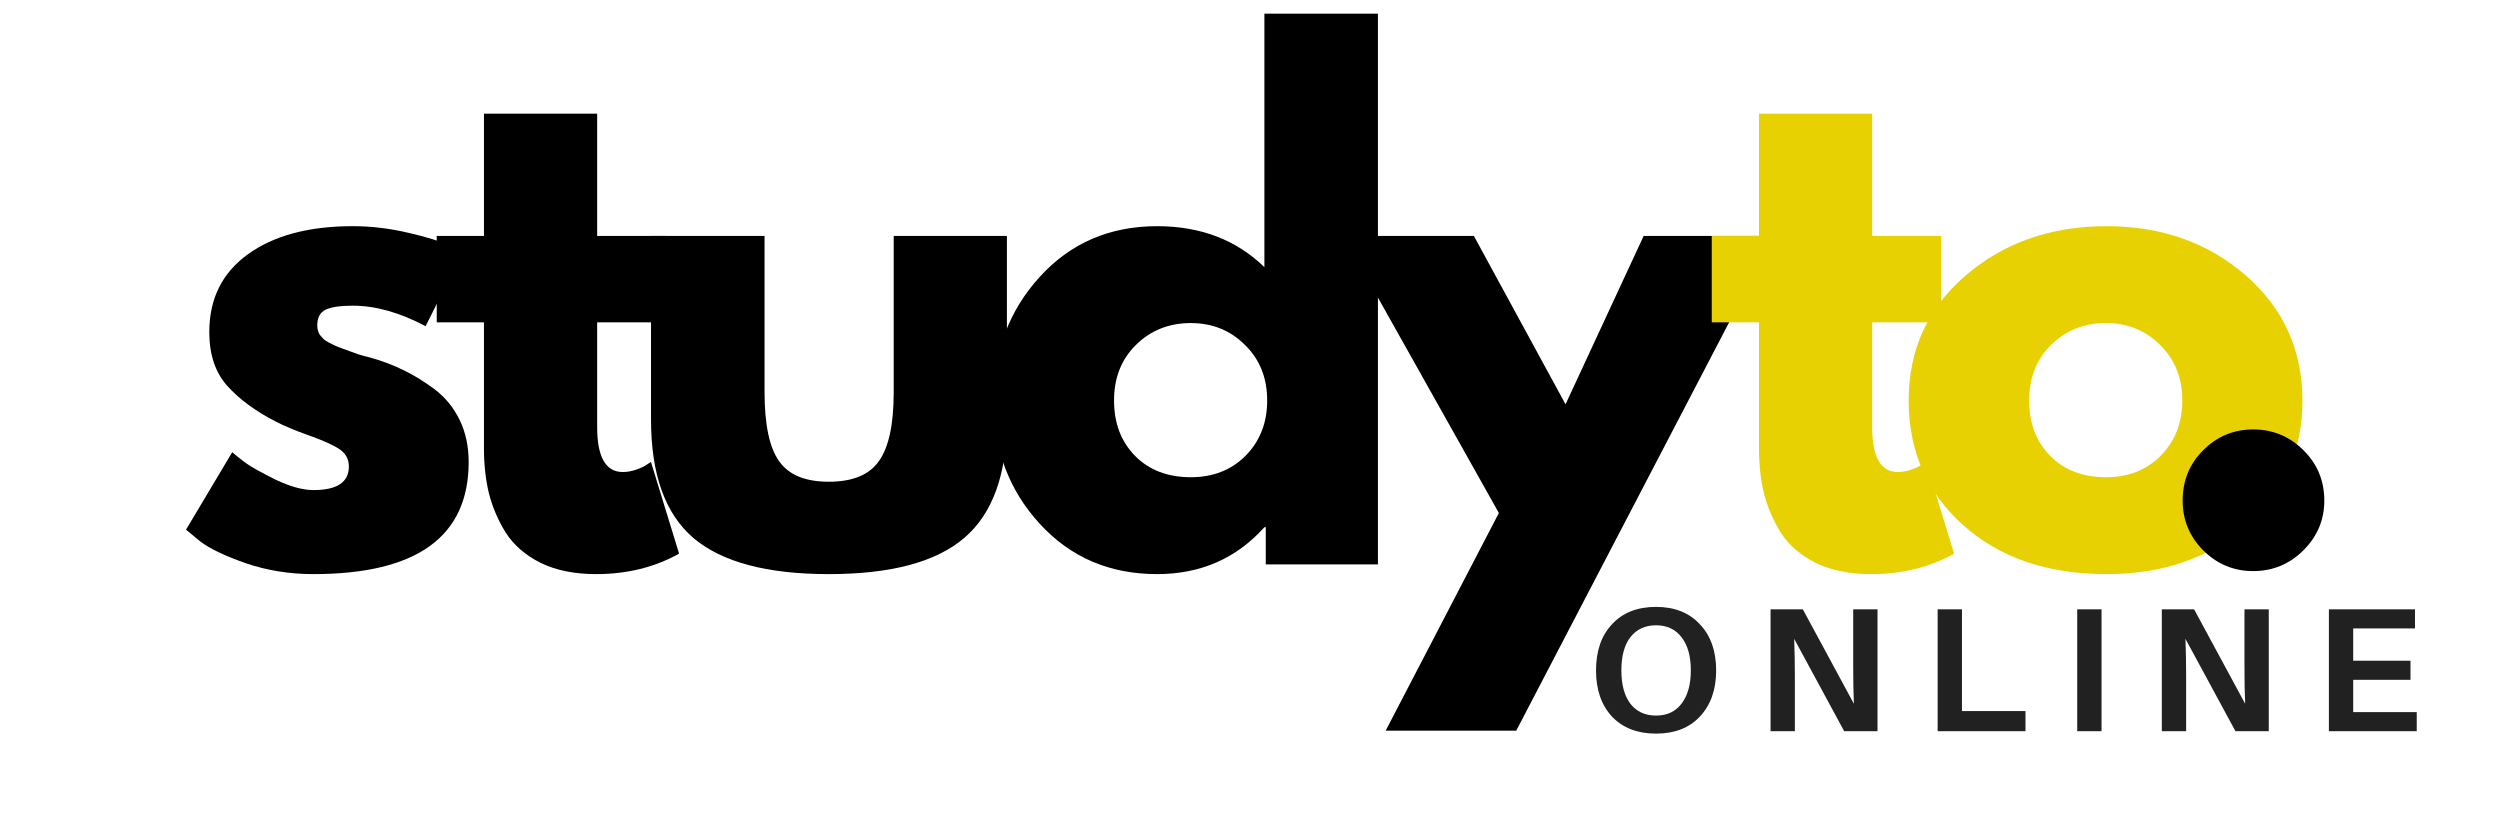
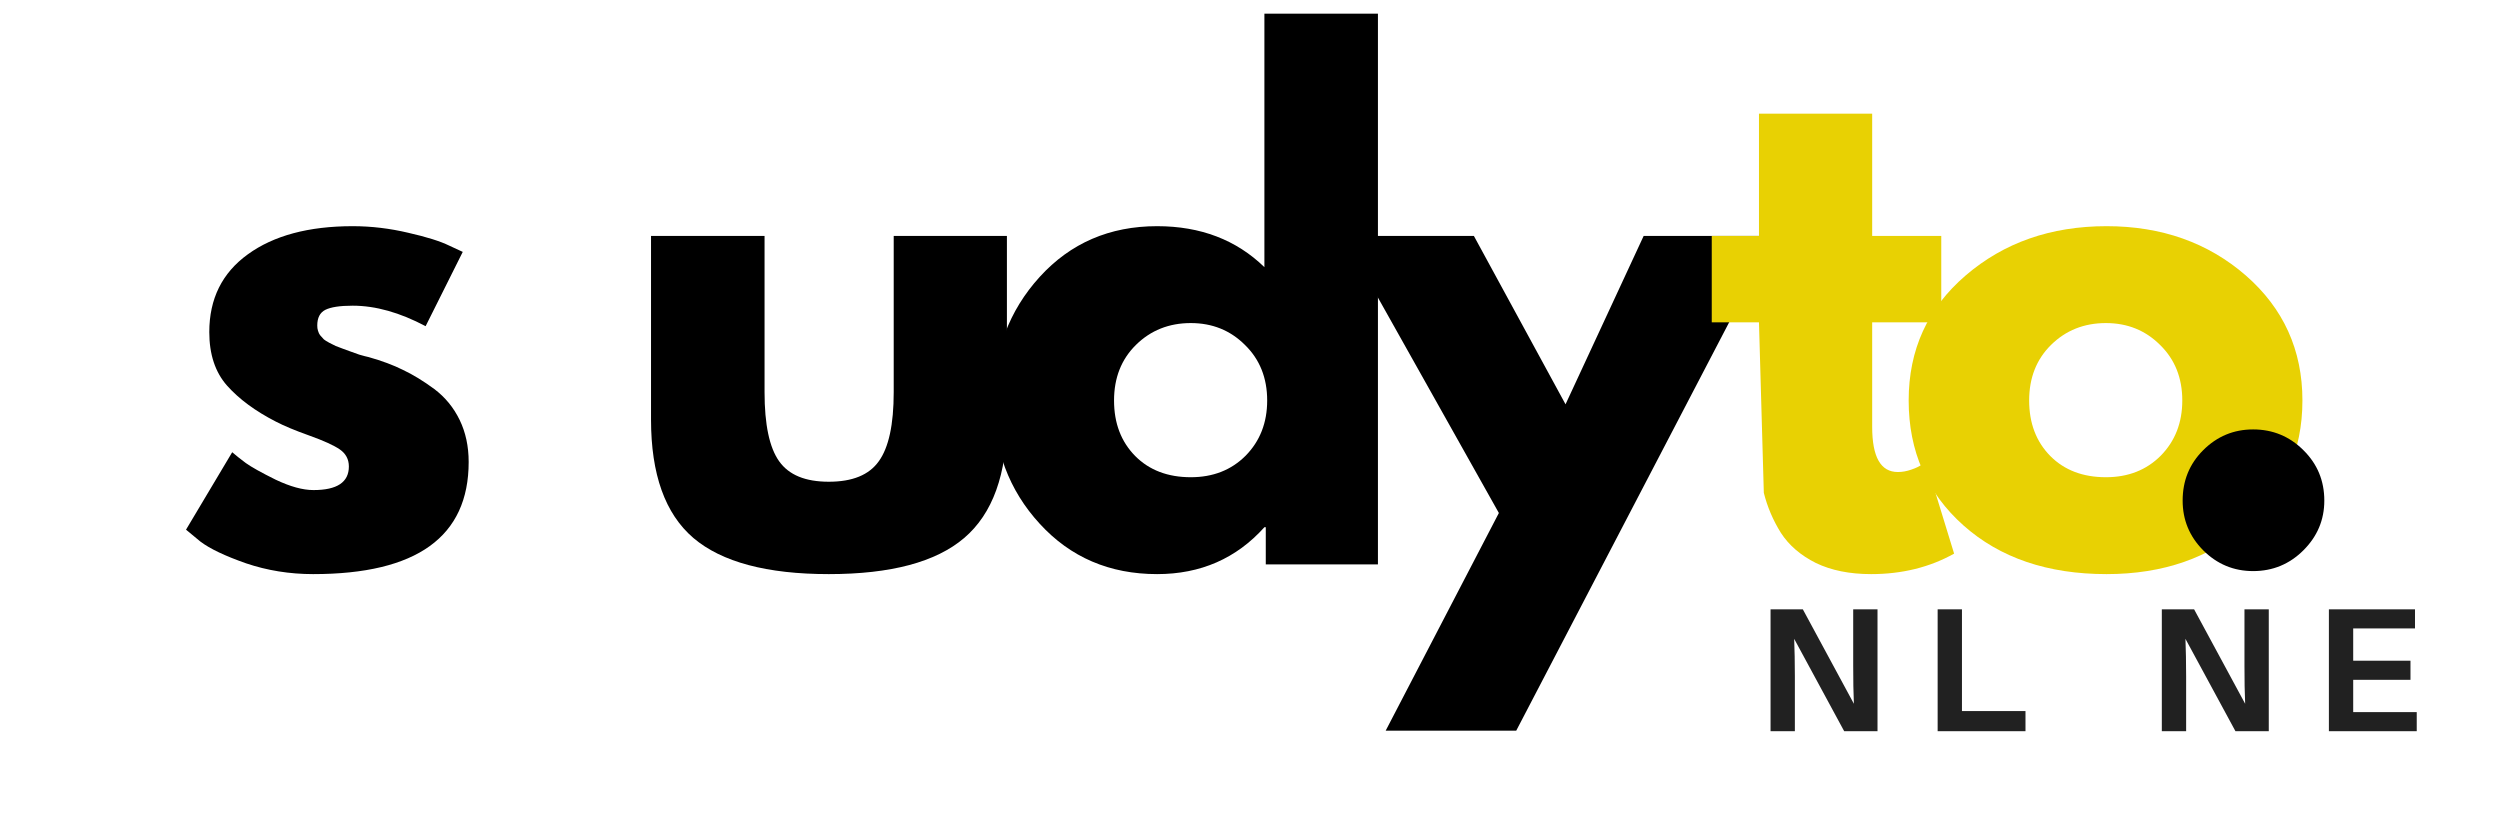
<svg xmlns="http://www.w3.org/2000/svg" width="150" zoomAndPan="magnify" viewBox="0 0 112.5 37.5" height="50" preserveAspectRatio="xMidYMid meet" version="1.0">
  <defs>
    <g />
    <clipPath id="2ac14529d1">
      <rect x="0" width="98" y="0" height="36" />
    </clipPath>
    <clipPath id="b7aea6eb09">
      <path d="M 71 24 L 111.512 24 L 111.512 36 L 71 36 Z M 71 24 " clip-rule="nonzero" />
    </clipPath>
    <clipPath id="f3afa66f20">
      <path d="M 0.309 3 L 7 3 L 7 10 L 0.309 10 Z M 0.309 3 " clip-rule="nonzero" />
    </clipPath>
    <clipPath id="3799d91b5e">
      <rect x="0" width="41" y="0" height="12" />
    </clipPath>
  </defs>
  <g transform="matrix(1, 0, 0, 1, 7, -0)">
    <g clip-path="url(#2ac14529d1)">
      <g fill="#000000" fill-opacity="1">
        <g transform="translate(0.715, 25.397)">
          <g>
            <path d="M 8.156 -15.219 C 9 -15.219 9.832 -15.117 10.656 -14.922 C 11.488 -14.734 12.102 -14.539 12.5 -14.344 L 13.109 -14.062 L 11.438 -10.719 C 10.281 -11.332 9.188 -11.641 8.156 -11.641 C 7.582 -11.641 7.172 -11.578 6.922 -11.453 C 6.68 -11.328 6.562 -11.094 6.562 -10.75 C 6.562 -10.664 6.57 -10.586 6.594 -10.516 C 6.613 -10.441 6.648 -10.367 6.703 -10.297 C 6.766 -10.234 6.816 -10.176 6.859 -10.125 C 6.91 -10.082 6.992 -10.031 7.109 -9.969 C 7.234 -9.906 7.328 -9.859 7.391 -9.828 C 7.453 -9.805 7.562 -9.766 7.719 -9.703 C 7.875 -9.648 7.988 -9.609 8.062 -9.578 C 8.145 -9.547 8.273 -9.5 8.453 -9.438 C 8.641 -9.383 8.781 -9.348 8.875 -9.328 C 9.469 -9.16 9.984 -8.969 10.422 -8.75 C 10.867 -8.539 11.336 -8.254 11.828 -7.891 C 12.316 -7.523 12.695 -7.062 12.969 -6.5 C 13.238 -5.945 13.375 -5.316 13.375 -4.609 C 13.375 -1.242 11.039 0.438 6.375 0.438 C 5.312 0.438 4.305 0.273 3.359 -0.047 C 2.41 -0.379 1.723 -0.707 1.297 -1.031 L 0.656 -1.562 L 2.734 -5.047 C 2.891 -4.91 3.094 -4.75 3.344 -4.562 C 3.594 -4.383 4.039 -4.133 4.688 -3.812 C 5.344 -3.5 5.91 -3.344 6.391 -3.344 C 7.453 -3.344 7.984 -3.695 7.984 -4.406 C 7.984 -4.727 7.848 -4.984 7.578 -5.172 C 7.305 -5.359 6.848 -5.566 6.203 -5.797 C 5.566 -6.023 5.066 -6.234 4.703 -6.422 C 3.773 -6.898 3.039 -7.441 2.5 -8.047 C 1.969 -8.648 1.703 -9.453 1.703 -10.453 C 1.703 -11.953 2.281 -13.117 3.438 -13.953 C 4.602 -14.797 6.176 -15.219 8.156 -15.219 Z M 8.156 -15.219 " />
          </g>
        </g>
      </g>
      <g fill="#000000" fill-opacity="1">
        <g transform="translate(12.184, 25.397)">
          <g>
-             <path d="M 2.594 -14.781 L 2.594 -20.281 L 7.688 -20.281 L 7.688 -14.781 L 10.797 -14.781 L 10.797 -10.891 L 7.688 -10.891 L 7.688 -6.188 C 7.688 -4.832 8.07 -4.156 8.844 -4.156 C 9.039 -4.156 9.242 -4.191 9.453 -4.266 C 9.66 -4.336 9.82 -4.414 9.938 -4.5 L 10.109 -4.609 L 11.375 -0.484 C 10.281 0.129 9.035 0.438 7.641 0.438 C 6.672 0.438 5.844 0.27 5.156 -0.062 C 4.469 -0.406 3.941 -0.859 3.578 -1.422 C 3.223 -1.992 2.969 -2.594 2.812 -3.219 C 2.664 -3.844 2.594 -4.508 2.594 -5.219 L 2.594 -10.891 L 0.469 -10.891 L 0.469 -14.781 Z M 2.594 -14.781 " />
-           </g>
+             </g>
        </g>
      </g>
      <g fill="#000000" fill-opacity="1">
        <g transform="translate(20.858, 25.397)">
          <g>
            <path d="M 6.547 -14.781 L 6.547 -7.75 C 6.547 -6.289 6.766 -5.254 7.203 -4.641 C 7.641 -4.023 8.383 -3.719 9.438 -3.719 C 10.5 -3.719 11.25 -4.023 11.688 -4.641 C 12.133 -5.254 12.359 -6.289 12.359 -7.75 L 12.359 -14.781 L 17.453 -14.781 L 17.453 -6.516 C 17.453 -4.055 16.812 -2.281 15.531 -1.188 C 14.258 -0.102 12.227 0.438 9.438 0.438 C 6.656 0.438 4.625 -0.102 3.344 -1.188 C 2.07 -2.281 1.438 -4.055 1.438 -6.516 L 1.438 -14.781 Z M 6.547 -14.781 " />
          </g>
        </g>
      </g>
      <g fill="#000000" fill-opacity="1">
        <g transform="translate(37.054, 25.397)">
          <g>
            <path d="M 2.734 -1.828 C 1.348 -3.336 0.656 -5.188 0.656 -7.375 C 0.656 -9.562 1.348 -11.414 2.734 -12.938 C 4.117 -14.457 5.879 -15.219 8.016 -15.219 C 9.973 -15.219 11.582 -14.602 12.844 -13.375 L 12.844 -24.781 L 17.953 -24.781 L 17.953 0 L 12.906 0 L 12.906 -1.672 L 12.844 -1.672 C 11.582 -0.266 9.973 0.438 8.016 0.438 C 5.879 0.438 4.117 -0.316 2.734 -1.828 Z M 7.062 -9.875 C 6.406 -9.227 6.078 -8.395 6.078 -7.375 C 6.078 -6.352 6.395 -5.52 7.031 -4.875 C 7.664 -4.238 8.5 -3.922 9.531 -3.922 C 10.531 -3.922 11.352 -4.242 12 -4.891 C 12.645 -5.547 12.969 -6.375 12.969 -7.375 C 12.969 -8.395 12.633 -9.227 11.969 -9.875 C 11.312 -10.531 10.5 -10.859 9.531 -10.859 C 8.551 -10.859 7.727 -10.531 7.062 -9.875 Z M 7.062 -9.875 " />
          </g>
        </g>
      </g>
      <g fill="#000000" fill-opacity="1">
        <g transform="translate(54.027, 25.397)">
          <g>
            <path d="M 12.938 -14.781 L 18.812 -14.781 L 7.203 7.484 L 1.328 7.484 L 6.422 -2.312 L -0.578 -14.781 L 5.297 -14.781 L 9.422 -7.203 Z M 12.938 -14.781 " />
          </g>
        </g>
      </g>
      <g fill="#e8d103" fill-opacity="1">
        <g transform="translate(69.56, 25.397)">
          <g>
-             <path d="M 2.594 -14.781 L 2.594 -20.281 L 7.688 -20.281 L 7.688 -14.781 L 10.797 -14.781 L 10.797 -10.891 L 7.688 -10.891 L 7.688 -6.188 C 7.688 -4.832 8.07 -4.156 8.844 -4.156 C 9.039 -4.156 9.242 -4.191 9.453 -4.266 C 9.66 -4.336 9.82 -4.414 9.938 -4.5 L 10.109 -4.609 L 11.375 -0.484 C 10.281 0.129 9.035 0.438 7.641 0.438 C 6.672 0.438 5.844 0.27 5.156 -0.062 C 4.469 -0.406 3.941 -0.859 3.578 -1.422 C 3.223 -1.992 2.969 -2.594 2.812 -3.219 C 2.664 -3.844 2.594 -4.508 2.594 -5.219 L 2.594 -10.891 L 0.469 -10.891 L 0.469 -14.781 Z M 2.594 -14.781 " />
+             <path d="M 2.594 -14.781 L 2.594 -20.281 L 7.688 -20.281 L 7.688 -14.781 L 10.797 -14.781 L 10.797 -10.891 L 7.688 -10.891 L 7.688 -6.188 C 7.688 -4.832 8.07 -4.156 8.844 -4.156 C 9.039 -4.156 9.242 -4.191 9.453 -4.266 C 9.66 -4.336 9.82 -4.414 9.938 -4.5 L 10.109 -4.609 L 11.375 -0.484 C 10.281 0.129 9.035 0.438 7.641 0.438 C 6.672 0.438 5.844 0.27 5.156 -0.062 C 4.469 -0.406 3.941 -0.859 3.578 -1.422 C 3.223 -1.992 2.969 -2.594 2.812 -3.219 L 2.594 -10.891 L 0.469 -10.891 L 0.469 -14.781 Z M 2.594 -14.781 " />
          </g>
        </g>
      </g>
      <g fill="#e8d103" fill-opacity="1">
        <g transform="translate(78.234, 25.397)">
          <g>
            <path d="M 3.125 -1.75 C 1.477 -3.219 0.656 -5.094 0.656 -7.375 C 0.656 -9.656 1.508 -11.531 3.219 -13 C 4.938 -14.477 7.051 -15.219 9.562 -15.219 C 12.039 -15.219 14.129 -14.477 15.828 -13 C 17.523 -11.52 18.375 -9.645 18.375 -7.375 C 18.375 -5.102 17.539 -3.234 15.875 -1.766 C 14.219 -0.297 12.113 0.438 9.562 0.438 C 6.914 0.438 4.77 -0.289 3.125 -1.75 Z M 7.062 -9.875 C 6.406 -9.227 6.078 -8.395 6.078 -7.375 C 6.078 -6.352 6.395 -5.52 7.031 -4.875 C 7.664 -4.238 8.5 -3.922 9.531 -3.922 C 10.531 -3.922 11.352 -4.242 12 -4.891 C 12.645 -5.547 12.969 -6.375 12.969 -7.375 C 12.969 -8.395 12.633 -9.227 11.969 -9.875 C 11.312 -10.531 10.5 -10.859 9.531 -10.859 C 8.551 -10.859 7.727 -10.531 7.062 -9.875 Z M 7.062 -9.875 " />
          </g>
        </g>
      </g>
    </g>
  </g>
  <g clip-path="url(#b7aea6eb09)">
    <g transform="matrix(1, 0, 0, 1, 71, 24)">
      <g clip-path="url(#3799d91b5e)">
        <g clip-path="url(#f3afa66f20)">
          <g fill="#212121" fill-opacity="1">
            <g transform="translate(0.415, 8.904)">
              <g>
-                 <path d="M 3.109 -5.594 C 3.941 -5.594 4.598 -5.332 5.078 -4.812 C 5.566 -4.301 5.812 -3.609 5.812 -2.734 C 5.812 -1.867 5.566 -1.176 5.078 -0.656 C 4.598 -0.145 3.941 0.109 3.109 0.109 C 2.273 0.109 1.613 -0.145 1.125 -0.656 C 0.645 -1.176 0.406 -1.867 0.406 -2.734 C 0.406 -3.609 0.645 -4.301 1.125 -4.812 C 1.602 -5.332 2.266 -5.594 3.109 -5.594 Z M 1.953 -1.234 C 2.234 -0.879 2.617 -0.703 3.109 -0.703 C 3.598 -0.703 3.977 -0.879 4.25 -1.234 C 4.531 -1.598 4.672 -2.098 4.672 -2.734 C 4.672 -3.379 4.531 -3.879 4.25 -4.234 C 3.977 -4.586 3.598 -4.766 3.109 -4.766 C 2.617 -4.766 2.234 -4.586 1.953 -4.234 C 1.68 -3.879 1.547 -3.379 1.547 -2.734 C 1.547 -2.098 1.68 -1.598 1.953 -1.234 Z M 1.953 -1.234 " />
-               </g>
+                 </g>
            </g>
          </g>
        </g>
        <g fill="#212121" fill-opacity="1">
          <g transform="translate(7.972, 8.904)">
            <g>
              <path d="M 5.516 0 L 4.016 0 L 1.766 -4.156 C 1.785 -3.656 1.797 -3.094 1.797 -2.469 L 1.797 0 L 0.703 0 L 0.703 -5.484 L 2.156 -5.484 L 4.453 -1.234 C 4.43 -1.723 4.422 -2.297 4.422 -2.953 L 4.422 -5.484 L 5.516 -5.484 Z M 5.516 0 " />
            </g>
          </g>
        </g>
        <g fill="#212121" fill-opacity="1">
          <g transform="translate(15.491, 8.904)">
            <g>
              <path d="M 4.656 -0.906 L 4.656 0 L 0.703 0 L 0.703 -5.484 L 1.797 -5.484 L 1.797 -0.906 Z M 4.656 -0.906 " />
            </g>
          </g>
        </g>
        <g fill="#212121" fill-opacity="1">
          <g transform="translate(21.772, 8.904)">
            <g>
-               <path d="M 1.797 0 L 0.703 0 L 0.703 -5.484 L 1.797 -5.484 Z M 1.797 0 " />
-             </g>
+               </g>
          </g>
        </g>
        <g fill="#212121" fill-opacity="1">
          <g transform="translate(25.579, 8.904)">
            <g>
              <path d="M 5.516 0 L 4.016 0 L 1.766 -4.156 C 1.785 -3.656 1.797 -3.094 1.797 -2.469 L 1.797 0 L 0.703 0 L 0.703 -5.484 L 2.156 -5.484 L 4.453 -1.234 C 4.43 -1.723 4.422 -2.297 4.422 -2.953 L 4.422 -5.484 L 5.516 -5.484 Z M 5.516 0 " />
            </g>
          </g>
        </g>
        <g fill="#212121" fill-opacity="1">
          <g transform="translate(33.097, 8.904)">
            <g>
              <path d="M 4.656 -0.859 L 4.656 0 L 0.703 0 L 0.703 -5.484 L 4.578 -5.484 L 4.578 -4.625 L 1.797 -4.625 L 1.797 -3.172 L 4.375 -3.172 L 4.375 -2.312 L 1.797 -2.312 L 1.797 -0.859 Z M 4.656 -0.859 " />
            </g>
          </g>
        </g>
      </g>
    </g>
  </g>
  <g fill="#000000" fill-opacity="1">
    <g transform="translate(96.547, 25.277)">
      <g>
        <path d="M 4.844 -5.953 C 5.727 -5.953 6.484 -5.641 7.109 -5.016 C 7.734 -4.398 8.047 -3.645 8.047 -2.75 C 8.047 -1.883 7.734 -1.141 7.109 -0.516 C 6.484 0.109 5.727 0.422 4.844 0.422 C 3.969 0.422 3.219 0.109 2.594 -0.516 C 1.977 -1.141 1.672 -1.883 1.672 -2.75 C 1.672 -3.645 1.977 -4.398 2.594 -5.016 C 3.219 -5.641 3.969 -5.953 4.844 -5.953 Z M 4.844 -5.953 " />
      </g>
    </g>
  </g>
</svg>